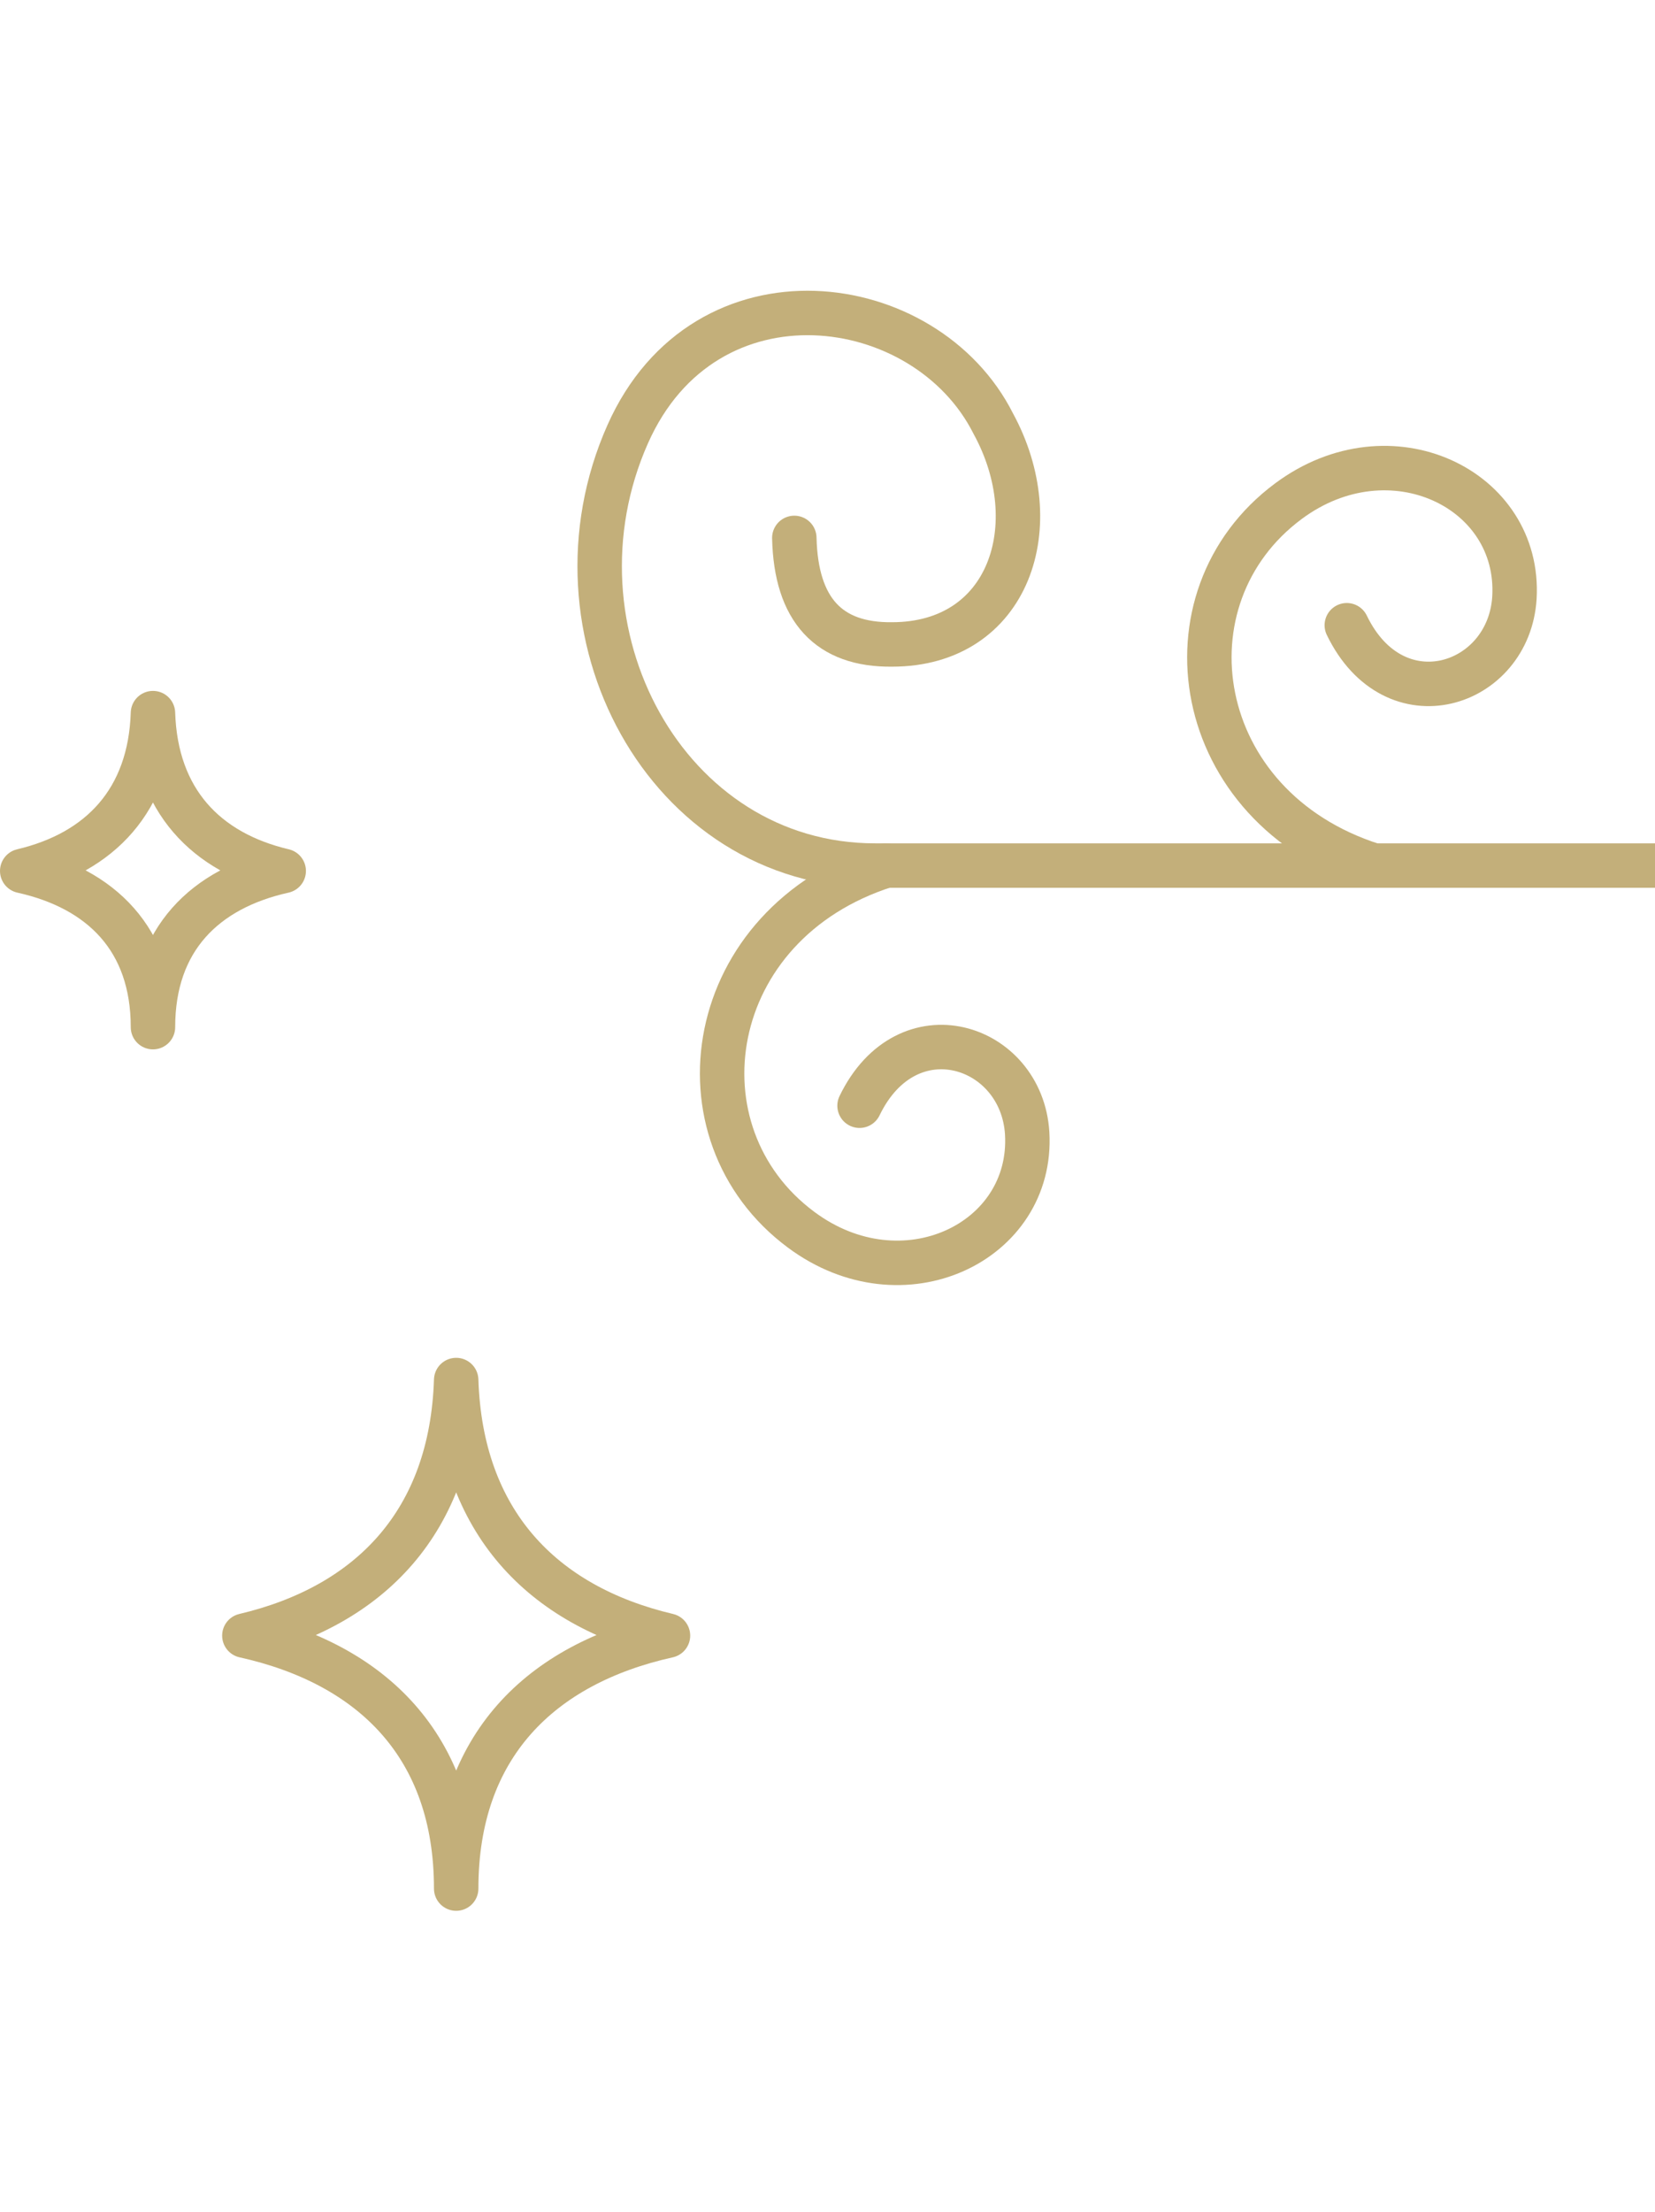
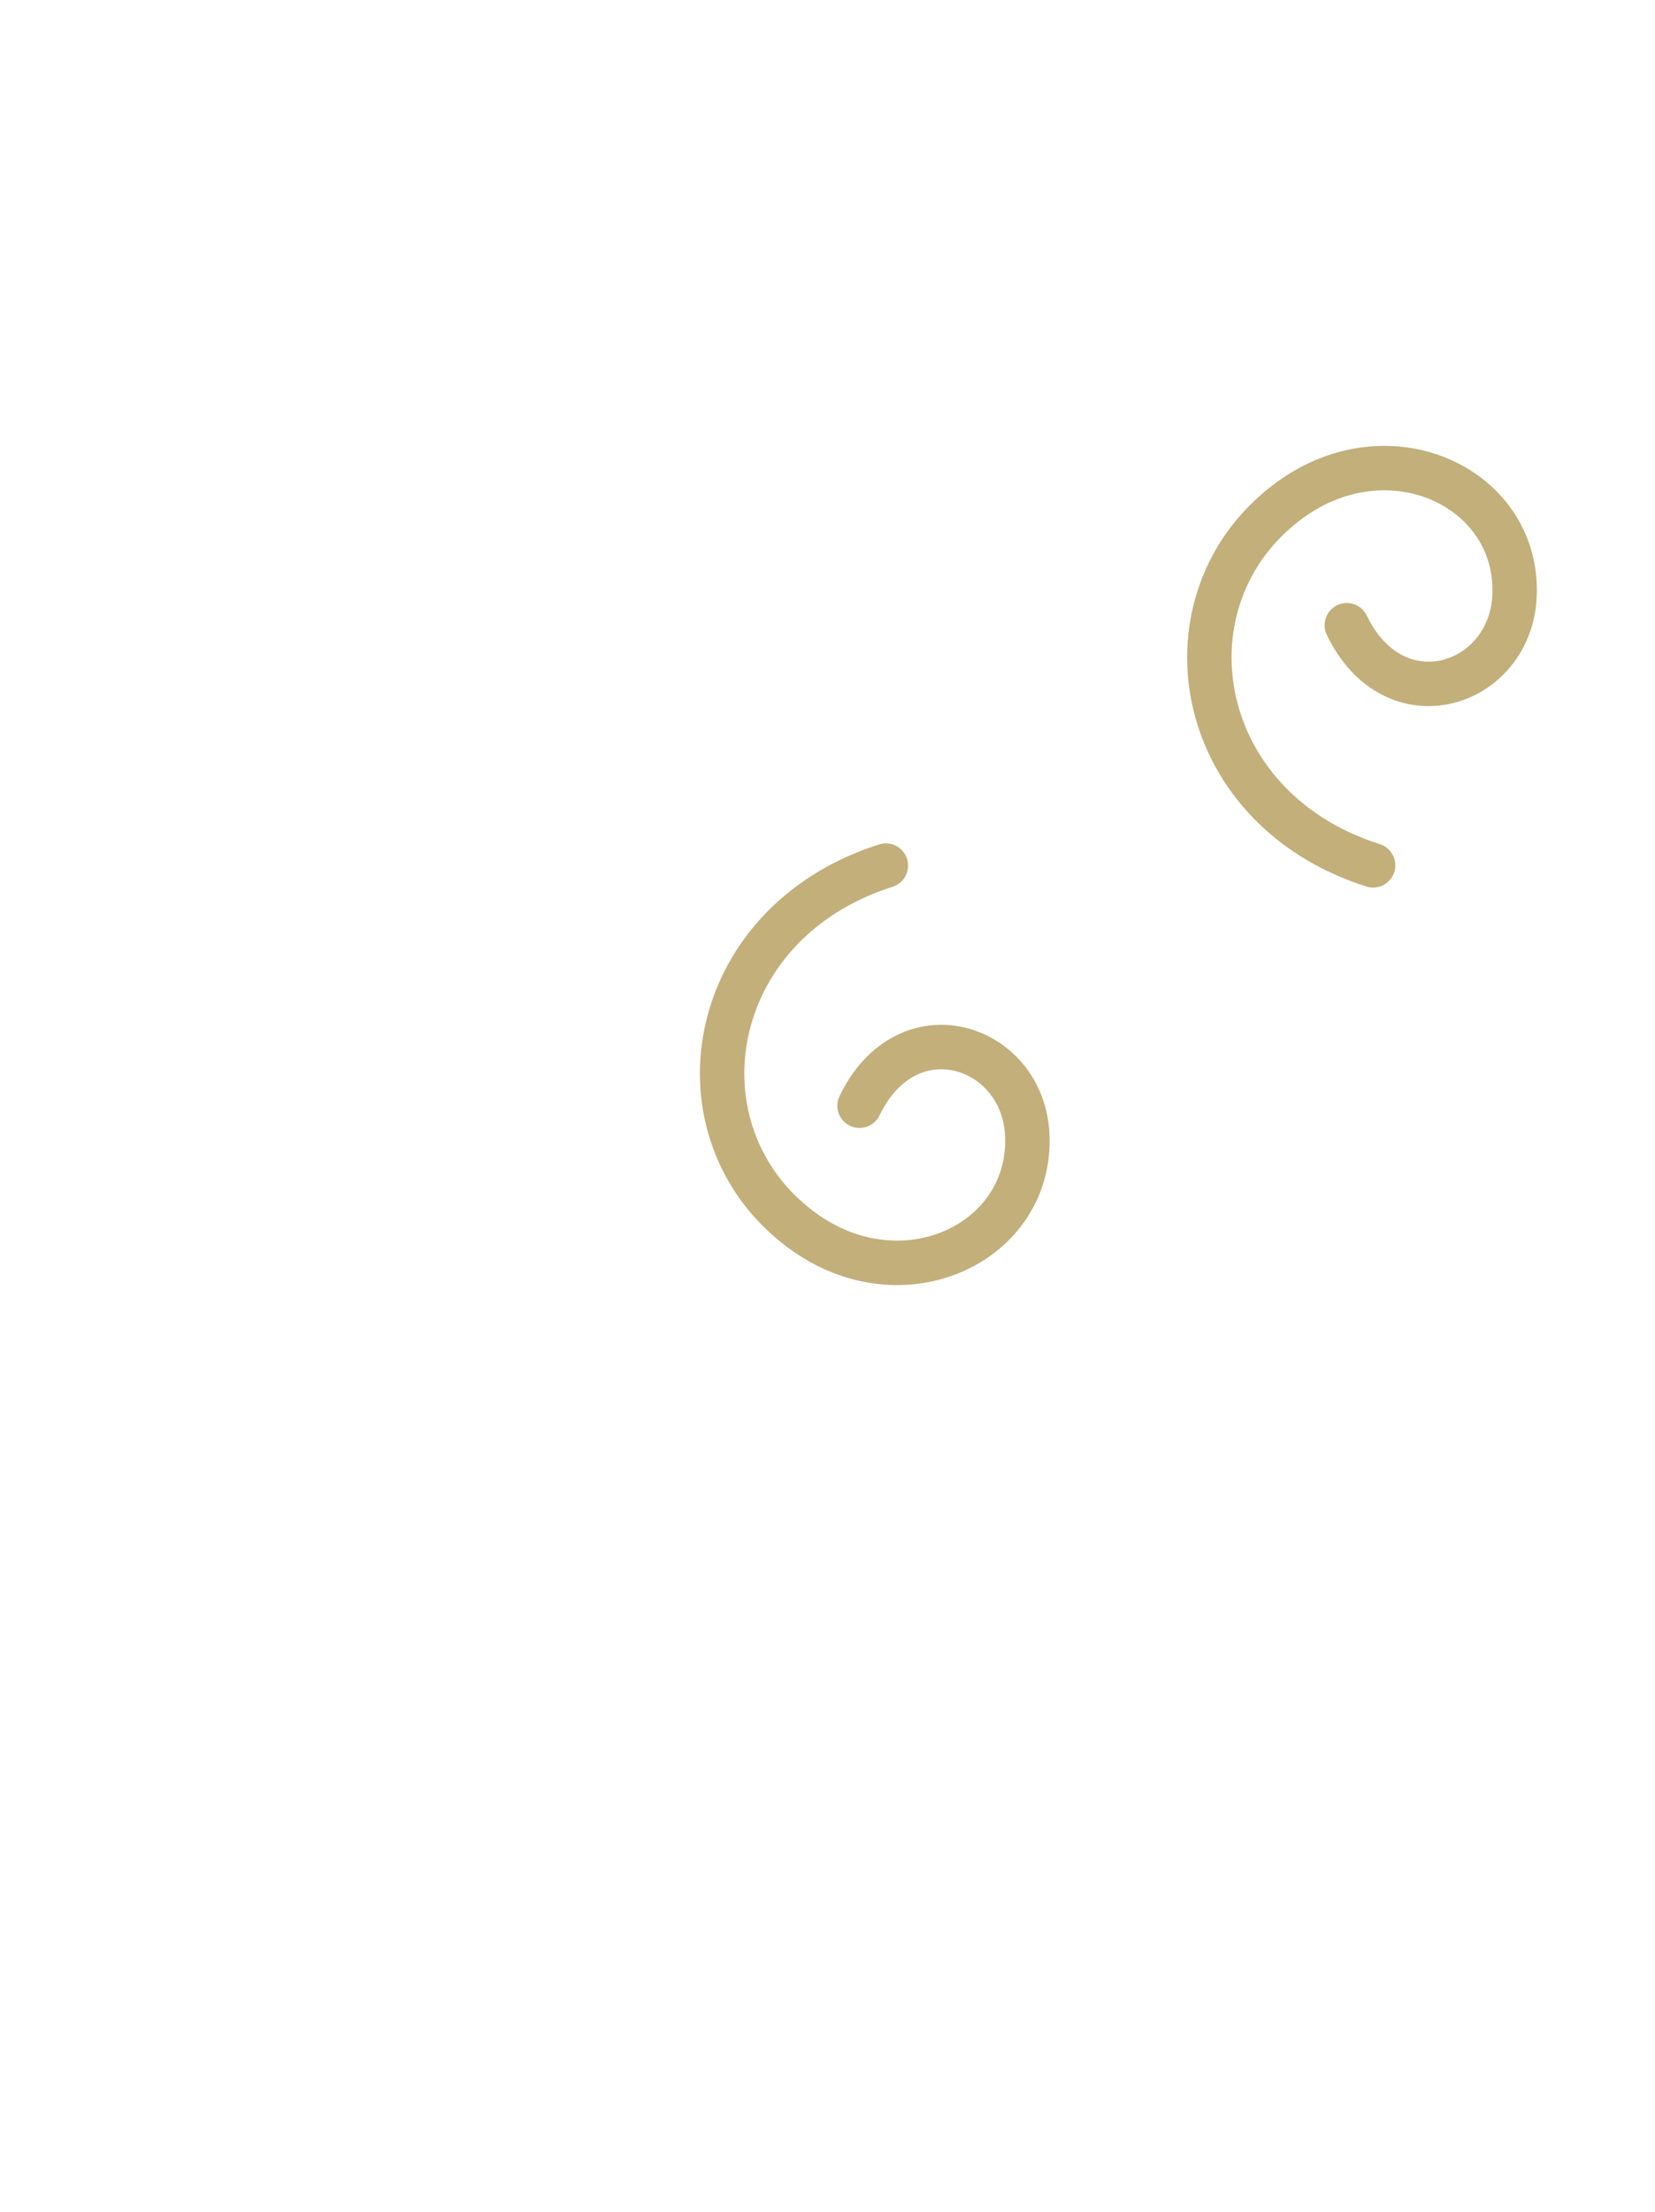
<svg xmlns="http://www.w3.org/2000/svg" width="149" height="199" viewBox="0 0 149 199" fill="none">
-   <path d="M168.082 77.873H78.791C59.943 77.873 48.667 56.707 56.513 39.061C63.492 23.365 83.338 26.023 89.421 38.105C94.395 47.199 90.894 57.978 80.307 57.978C74.629 58.042 71.662 54.883 71.512 48.394" stroke="#C3AF7A" stroke-width="4" stroke-linecap="round" stroke-linejoin="round" />
  <path d="M121.252 56.25C125.543 65.13 135.853 61.779 136.344 53.774C136.92 43.954 125.137 38.298 116.001 45.086C104.282 53.774 107.164 72.622 123.622 77.852" stroke="#C3AF7A" stroke-width="4" stroke-linecap="round" stroke-linejoin="round" />
  <path d="M77.385 99.477C81.676 90.597 91.986 93.948 92.477 101.953C93.053 111.772 81.27 117.429 72.134 110.641C60.415 101.953 63.297 83.104 79.754 77.874" stroke="#C3AF7A" stroke-width="4" stroke-linecap="round" stroke-linejoin="round" />
-   <path d="M41.07 124.157C41.478 136.838 48.76 144.466 60.139 147.15C48.635 149.708 41.07 157.117 41.07 169.908C41.07 157.117 33.52 149.708 22 147.15C33.379 144.466 40.662 136.838 41.07 124.157Z" stroke="#C3AF7A" stroke-width="4" stroke-linecap="round" stroke-linejoin="round" />
-   <path d="M13.771 64.157C14.023 71.987 18.519 76.698 25.543 78.355C18.441 79.935 13.771 84.509 13.771 92.408C13.771 84.509 9.111 79.935 2 78.355C9.024 76.698 13.52 71.987 13.771 64.157Z" stroke="#C3AF7A" stroke-width="4" stroke-linecap="round" stroke-linejoin="round" />
</svg>